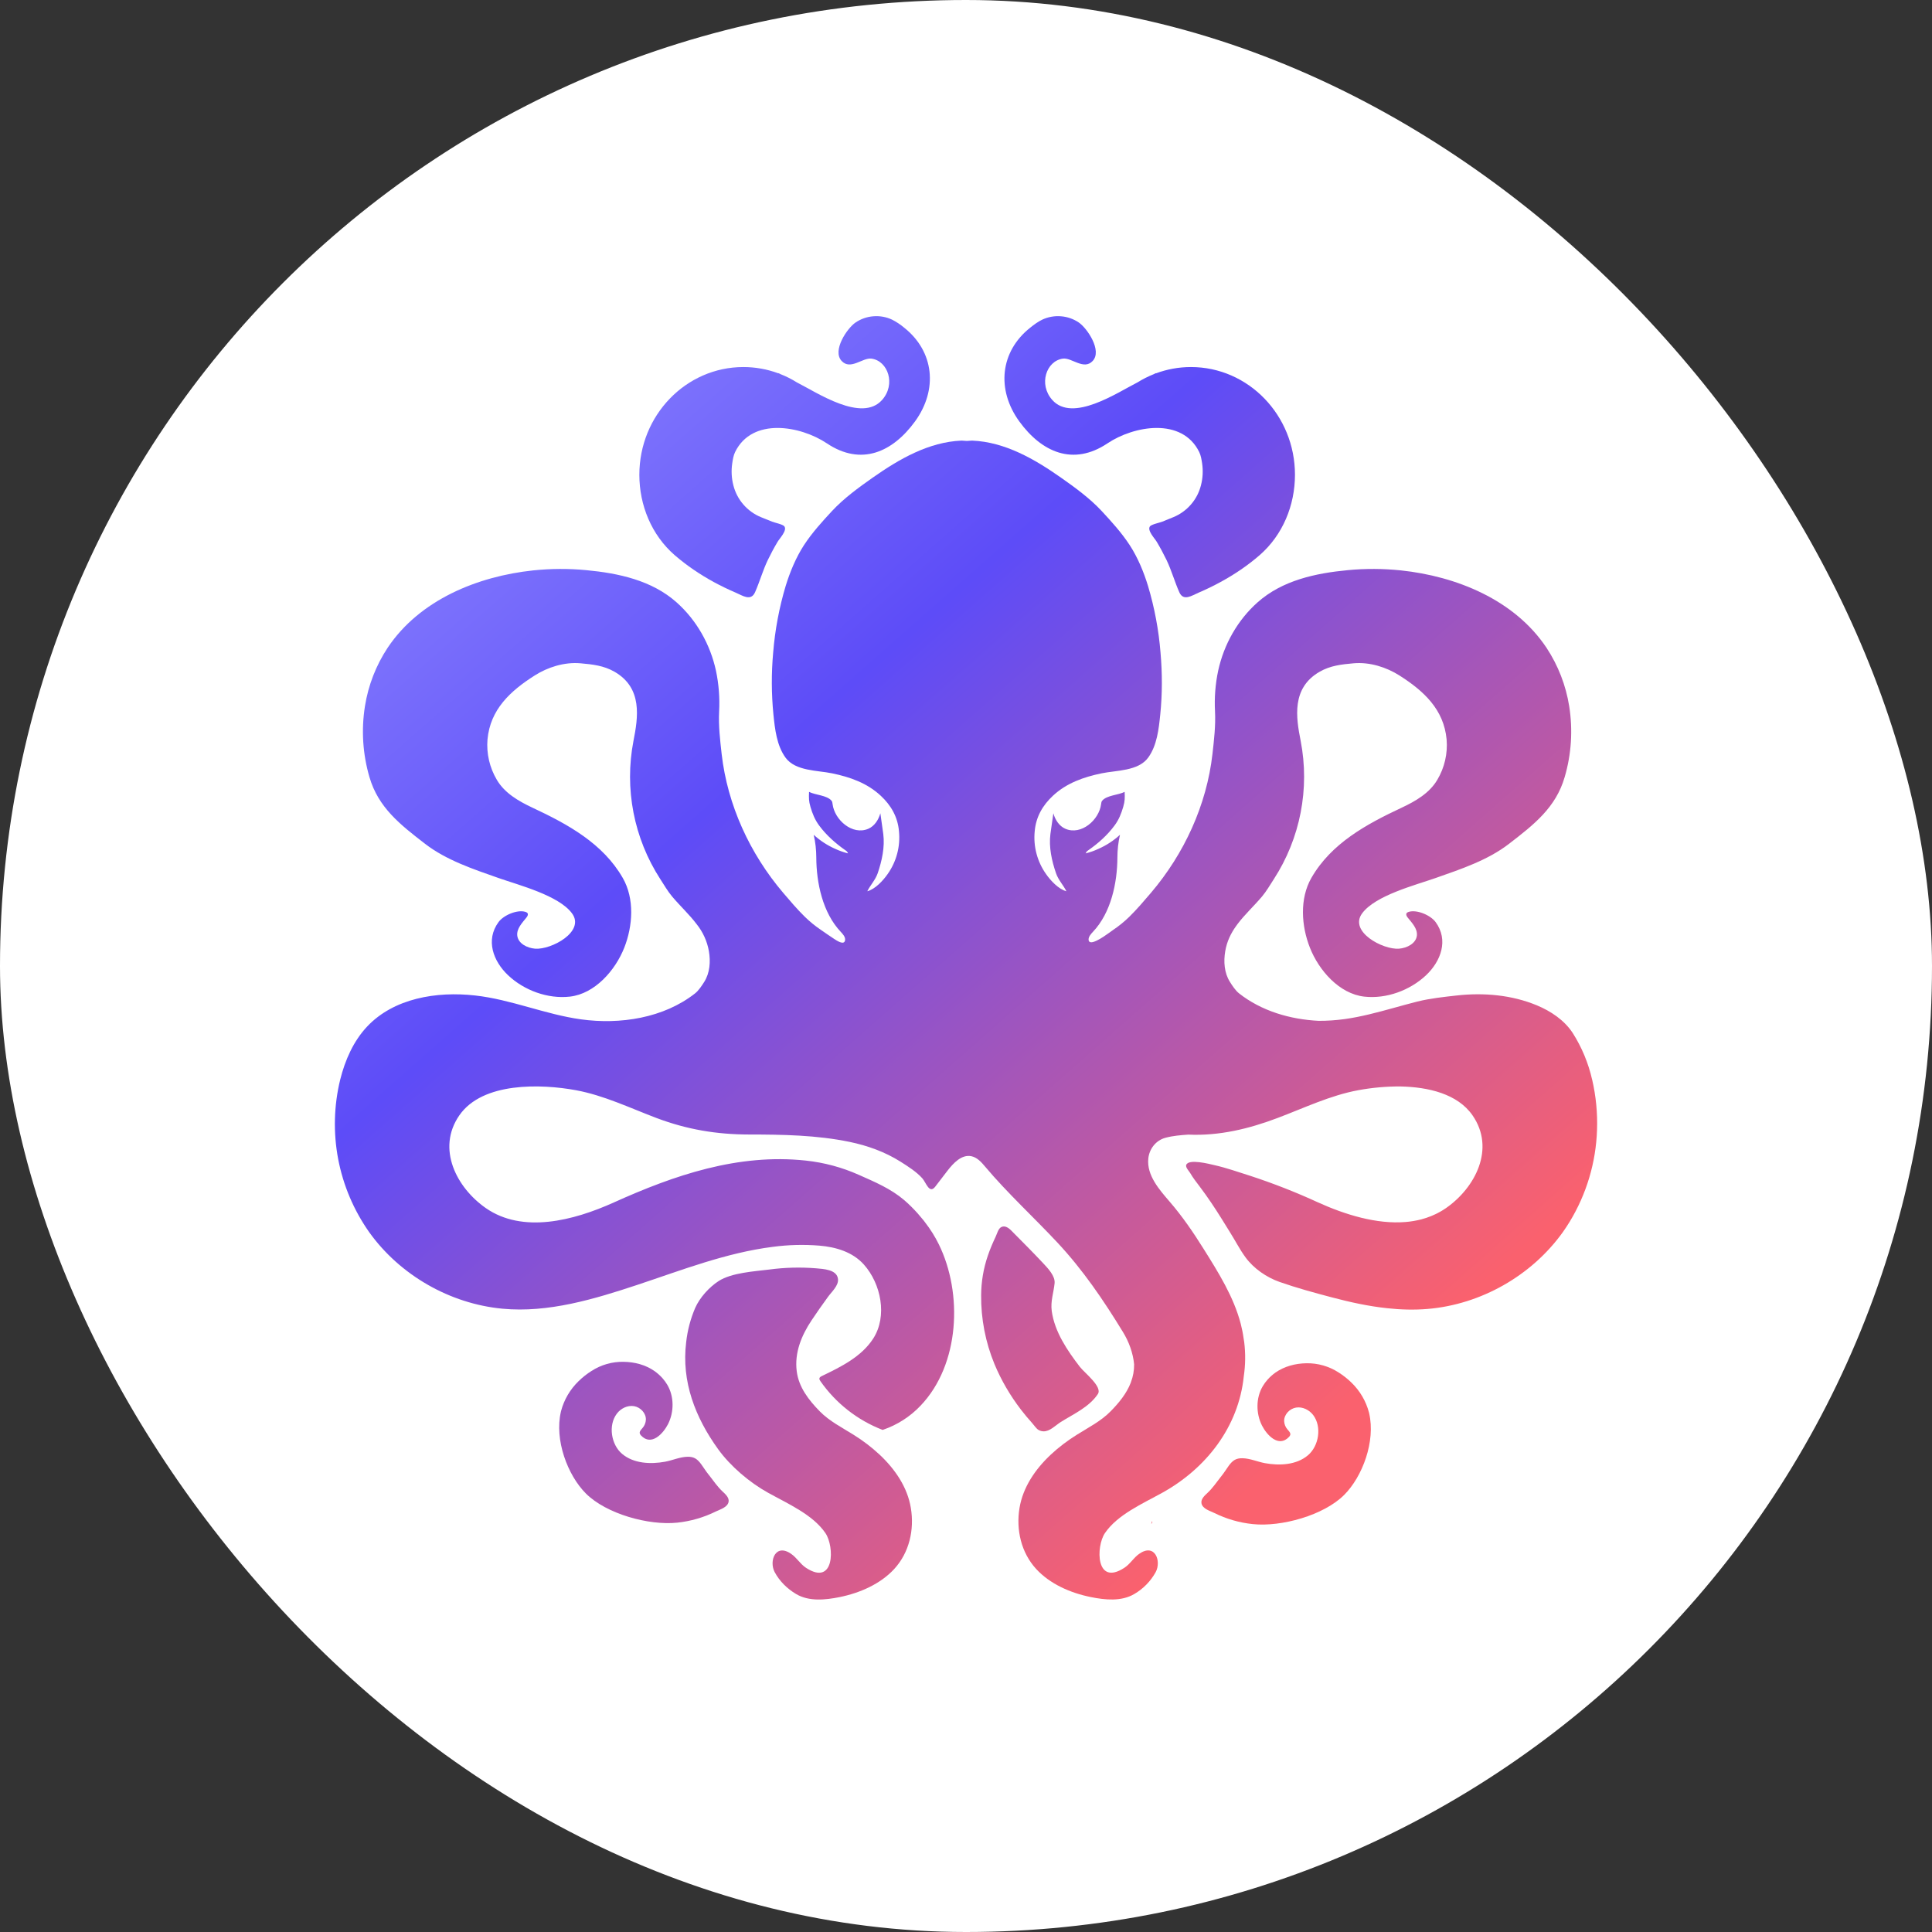
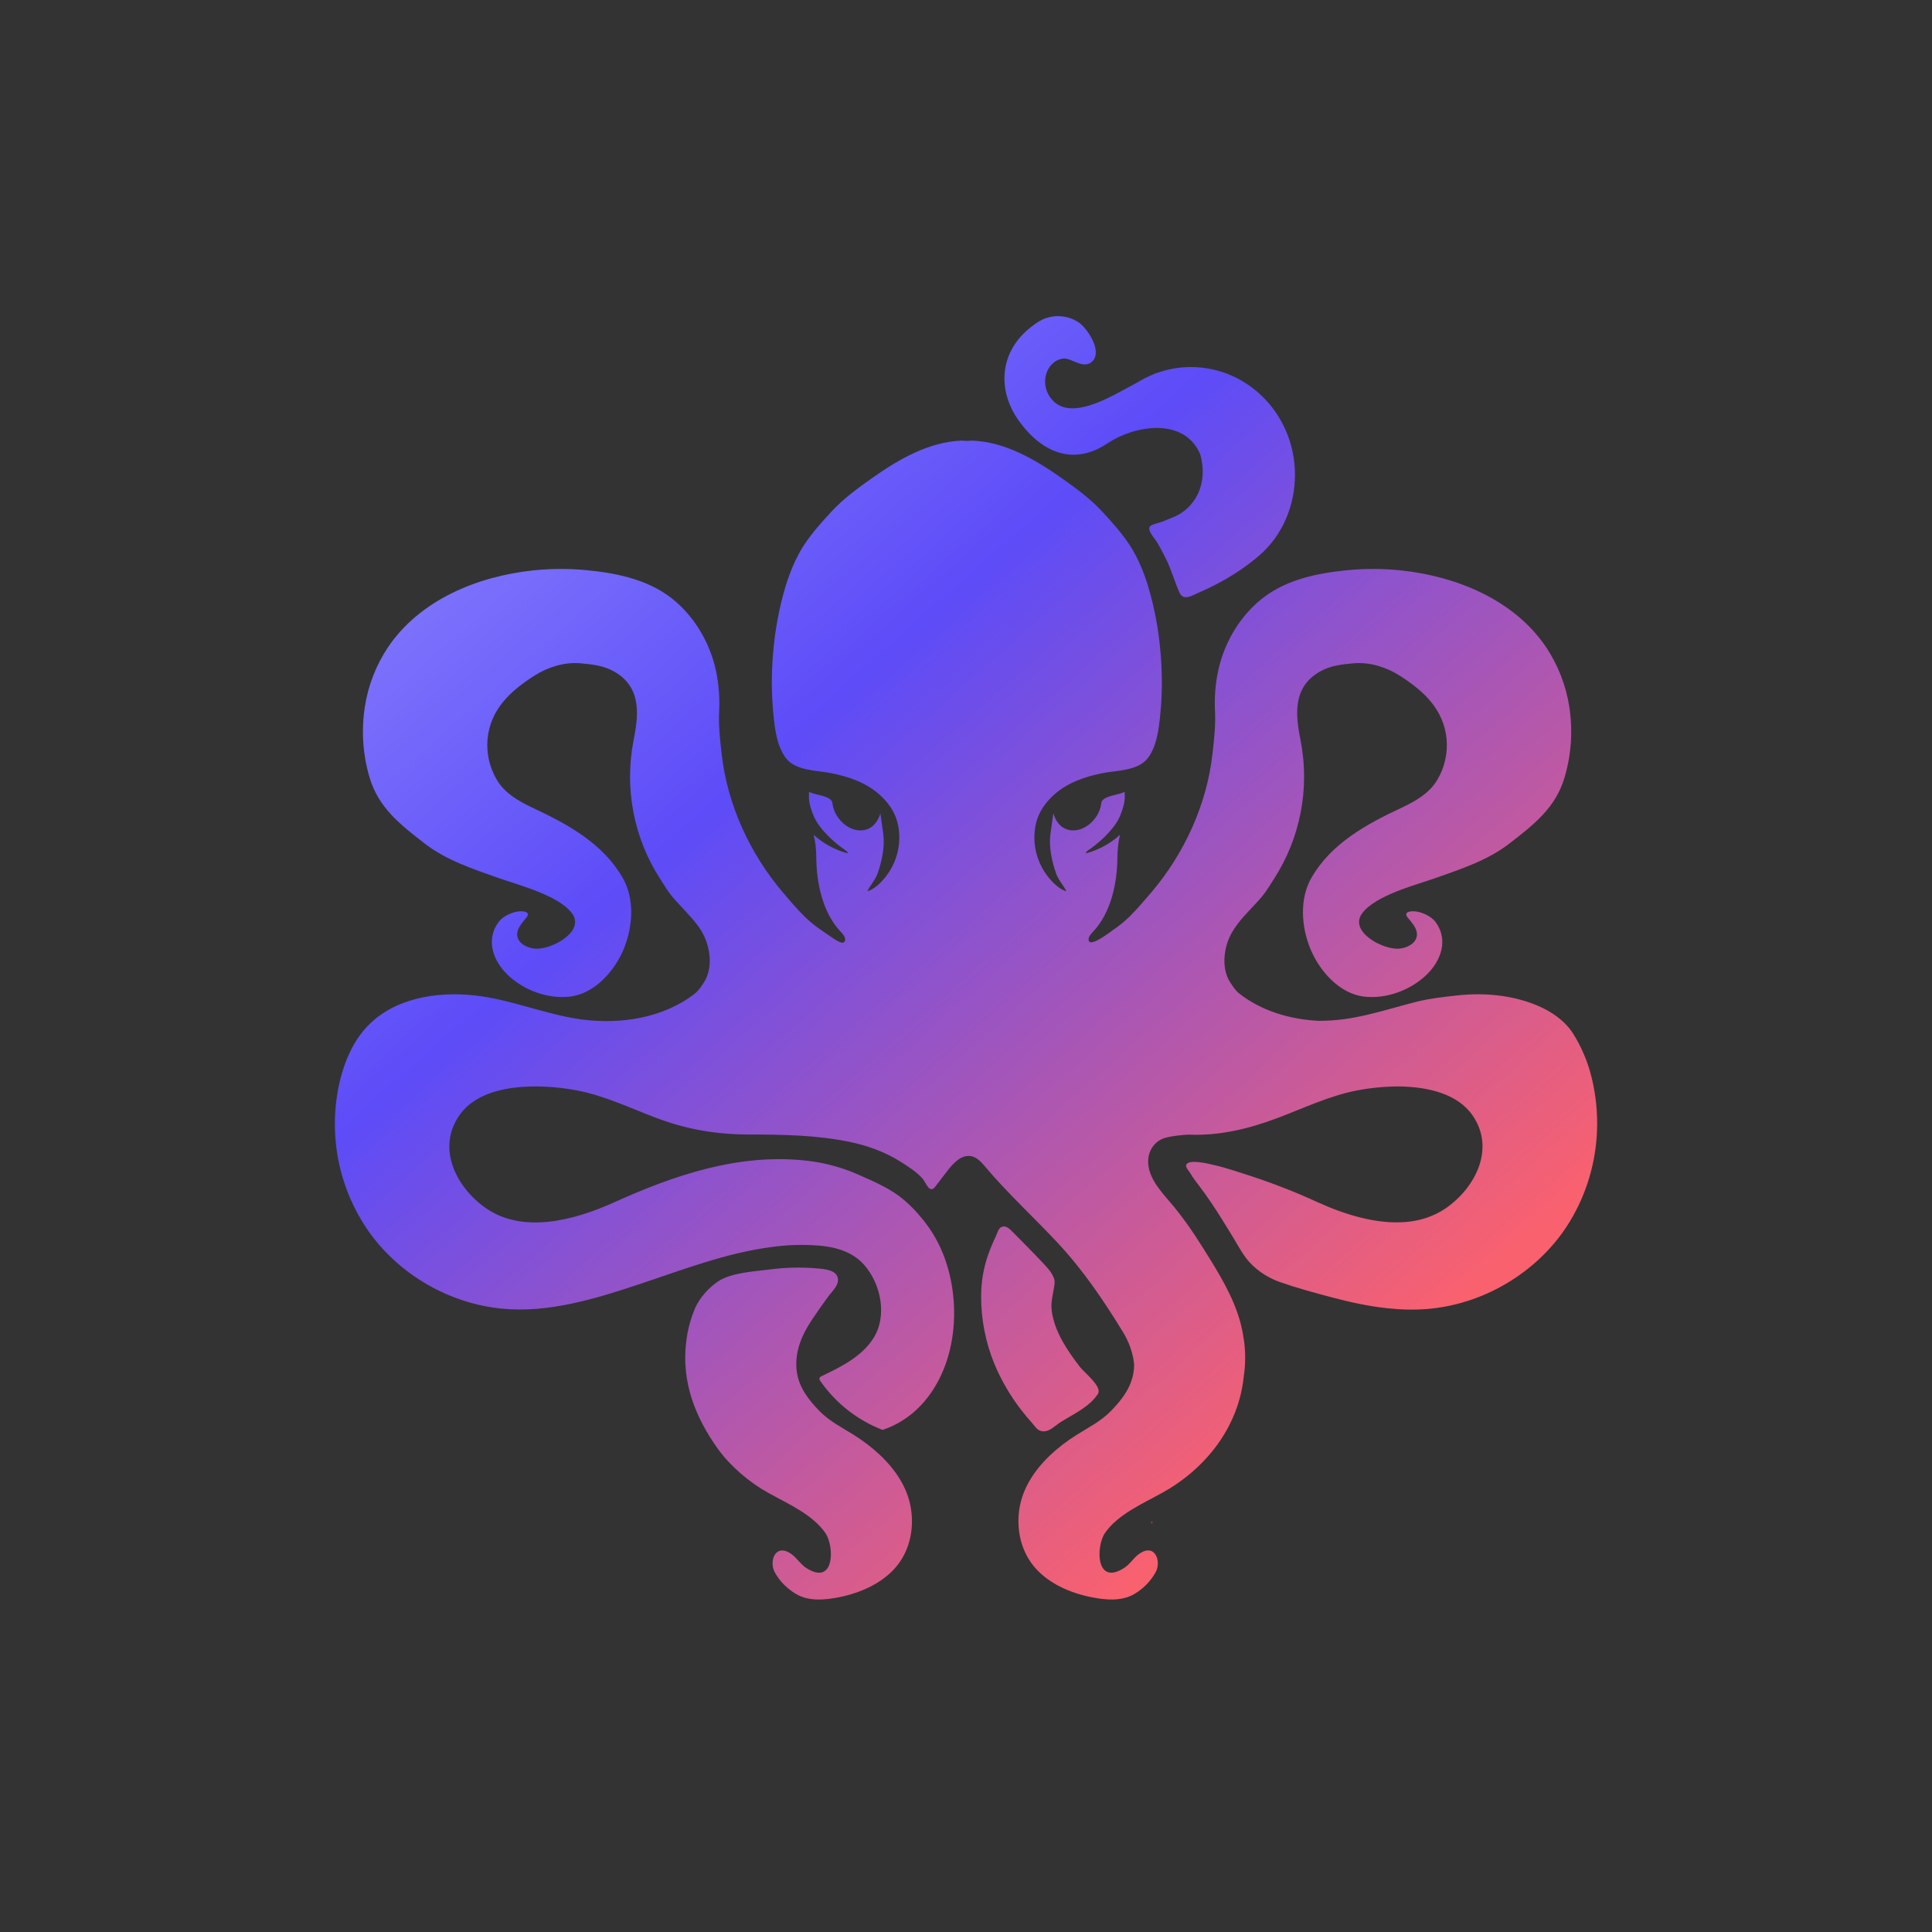
<svg xmlns="http://www.w3.org/2000/svg" width="55" height="55" viewBox="0 0 55 55" fill="none">
  <rect x="0" y="0" width="55" height="55" fill="#333333" stroke="none" />
  <g clip-path="url(#clip0_18695_71450)">
-     <path d="M55 27.5C55 42.688 42.688 55 27.5 55C12.312 55 0 42.688 0 27.5C0 12.312 12.312 0 27.5 0C42.688 0 55 12.312 55 27.5Z" fill="white" />
-     <path d="M19.21 15.807C19.55 16.1 19.925 16.354 20.319 16.569C20.52 16.678 20.726 16.778 20.936 16.868C21.142 16.956 21.376 17.126 21.495 16.859C21.628 16.558 21.715 16.241 21.858 15.942C21.943 15.766 22.035 15.594 22.136 15.425C22.195 15.325 22.414 15.102 22.33 14.985C22.288 14.926 22.051 14.88 21.979 14.85C21.873 14.808 21.768 14.764 21.662 14.722C21.47 14.643 21.299 14.52 21.163 14.363C21.026 14.206 20.929 14.019 20.878 13.818C20.825 13.614 20.814 13.401 20.845 13.192C20.86 13.088 20.88 12.964 20.926 12.87C21.414 11.872 22.788 12.119 23.539 12.621C24.518 13.277 25.413 12.87 26.048 11.998C26.708 11.088 26.591 10.005 25.741 9.329C25.634 9.239 25.517 9.161 25.392 9.098C25.227 9.021 25.044 8.989 24.861 9.004C24.679 9.018 24.504 9.08 24.353 9.183C24.113 9.349 23.686 9.981 23.959 10.275C24.213 10.548 24.556 10.175 24.81 10.209C25.28 10.275 25.509 10.94 25.111 11.386C24.532 12.037 23.263 11.178 22.687 10.887C22.539 10.794 22.382 10.715 22.219 10.651L22.161 10.621L22.162 10.629C21.843 10.51 21.504 10.449 21.163 10.449C19.528 10.449 18.201 11.822 18.201 13.516C18.201 14.38 18.545 15.23 19.21 15.807Z" fill="url(#paint0_linear_18695_71450)" />
    <path d="M31.528 12.621C32.279 12.118 33.652 11.873 34.14 12.87C34.187 12.964 34.206 13.088 34.222 13.192C34.252 13.4 34.242 13.614 34.188 13.818C34.137 14.02 34.04 14.206 33.903 14.363C33.767 14.52 33.596 14.643 33.404 14.722C33.298 14.764 33.194 14.808 33.087 14.851C33.016 14.88 32.779 14.927 32.736 14.985C32.653 15.102 32.871 15.325 32.931 15.425C33.031 15.593 33.123 15.766 33.209 15.942C33.352 16.241 33.439 16.559 33.572 16.859C33.691 17.126 33.925 16.956 34.13 16.868C34.341 16.778 34.547 16.678 34.748 16.568C35.142 16.354 35.517 16.101 35.856 15.807C36.521 15.23 36.865 14.38 36.865 13.516C36.865 11.822 35.539 10.449 33.903 10.449C33.552 10.449 33.217 10.513 32.905 10.629C32.905 10.626 32.906 10.624 32.906 10.621L32.847 10.651C32.684 10.716 32.528 10.795 32.38 10.887C31.803 11.178 30.535 12.037 29.956 11.386C29.558 10.94 29.786 10.275 30.258 10.209C30.51 10.175 30.854 10.548 31.107 10.275C31.381 9.982 30.953 9.349 30.714 9.183C30.563 9.08 30.387 9.018 30.205 9.004C30.023 8.989 29.84 9.021 29.674 9.098C29.548 9.158 29.435 9.243 29.326 9.33C28.475 10.005 28.358 11.089 29.018 11.998C29.652 12.87 30.548 13.277 31.528 12.621Z" fill="url(#paint1_linear_18695_71450)" />
-     <path d="M32.8 43.294L32.796 43.302L32.797 43.303L32.8 43.294H32.8Z" fill="url(#paint2_linear_18695_71450)" />
    <path d="M32.797 43.304C32.789 43.329 32.783 43.356 32.772 43.383C32.807 43.355 32.811 43.328 32.797 43.304Z" fill="url(#paint3_linear_18695_71450)" />
    <path d="M45.324 30.733C45.217 30.262 45.03 29.812 44.77 29.404C44.531 29.04 44.148 28.785 43.752 28.62C43.034 28.322 42.238 28.254 41.473 28.339C41.097 28.381 40.718 28.421 40.349 28.512C40.119 28.57 39.891 28.634 39.661 28.697C39.204 28.823 38.745 28.947 38.274 29.012C38.03 29.045 37.785 29.062 37.539 29.061C36.723 29.02 35.911 28.781 35.273 28.279C35.172 28.199 35.081 28.06 35.012 27.95C34.852 27.696 34.829 27.375 34.88 27.078C34.928 26.795 35.043 26.566 35.191 26.36C35.205 26.342 35.218 26.324 35.231 26.305C35.434 26.035 35.692 25.799 35.926 25.523C36.05 25.377 36.157 25.19 36.263 25.028C37.017 23.863 37.291 22.452 37.027 21.09C36.896 20.427 36.762 19.589 37.564 19.125C37.871 18.947 38.195 18.913 38.532 18.883C38.999 18.841 39.474 18.998 39.835 19.227C40.532 19.669 41.103 20.196 41.182 21.05C41.216 21.452 41.123 21.854 40.917 22.2C40.695 22.578 40.3 22.807 39.903 22.993C38.892 23.466 37.895 24.012 37.333 24.991C36.992 25.584 37.046 26.364 37.291 26.98C37.544 27.623 38.125 28.292 38.839 28.372C39.465 28.442 40.138 28.195 40.596 27.764C41.02 27.364 41.244 26.762 40.869 26.25C40.725 26.054 40.337 25.887 40.102 25.959C40.078 25.967 40.053 25.978 40.041 26C40.018 26.039 40.047 26.087 40.074 26.121C40.198 26.274 40.355 26.436 40.336 26.631C40.312 26.859 40.055 26.989 39.826 27.007C39.368 27.042 38.392 26.521 38.778 26C39.155 25.49 40.288 25.199 40.867 24.996C41.595 24.74 42.355 24.488 42.957 24.023C43.673 23.472 44.291 22.988 44.542 22.125C44.735 21.47 44.779 20.78 44.672 20.106C44.578 19.511 44.357 18.944 44.026 18.441C43.113 17.073 41.46 16.405 39.881 16.238C39.379 16.186 38.873 16.183 38.37 16.231C37.451 16.318 36.504 16.521 35.8 17.148C35.233 17.652 34.842 18.344 34.679 19.093C34.598 19.474 34.568 19.864 34.589 20.254C34.609 20.663 34.562 21.056 34.516 21.466C34.351 22.918 33.713 24.303 32.766 25.416C32.568 25.648 32.365 25.887 32.148 26.1C32.005 26.24 31.848 26.366 31.683 26.477C31.622 26.519 31.234 26.823 31.067 26.825C31.024 26.825 30.996 26.807 30.99 26.761C30.98 26.671 31.058 26.587 31.114 26.527C31.628 25.984 31.807 25.136 31.81 24.409C31.811 24.194 31.834 23.975 31.884 23.764C31.708 23.926 31.504 24.062 31.27 24.165C31.153 24.22 31.031 24.263 30.907 24.294C30.936 24.234 30.938 24.236 30.983 24.204C31.262 24.01 31.526 23.775 31.729 23.5C31.851 23.336 31.919 23.165 31.976 22.97C32.024 22.805 32.024 22.717 32.016 22.543C31.842 22.634 31.506 22.638 31.376 22.795C31.354 22.821 31.351 22.858 31.346 22.893C31.289 23.342 30.781 23.789 30.328 23.593C30.151 23.517 30.036 23.333 29.987 23.152C29.957 23.348 29.929 23.545 29.903 23.742C29.855 24.116 29.942 24.51 30.063 24.86C30.129 25.053 30.271 25.196 30.358 25.372C30.136 25.315 29.905 25.065 29.779 24.883C29.528 24.529 29.413 24.096 29.456 23.663C29.492 23.251 29.685 22.923 29.975 22.653C30.363 22.291 30.85 22.121 31.36 22.015C31.779 21.928 32.405 21.954 32.686 21.568C32.938 21.222 32.988 20.753 33.03 20.342C33.09 19.758 33.089 19.168 33.038 18.583C32.987 17.938 32.867 17.301 32.682 16.682C32.561 16.285 32.39 15.871 32.16 15.518C31.929 15.165 31.644 14.851 31.359 14.544C31.028 14.189 30.603 13.877 30.206 13.599C29.453 13.07 28.611 12.582 27.675 12.543L27.659 12.544C27.653 12.544 27.648 12.544 27.642 12.545C27.603 12.547 27.564 12.55 27.524 12.553C27.485 12.55 27.445 12.547 27.406 12.545C27.4 12.544 27.395 12.544 27.39 12.544L27.373 12.543C26.437 12.582 25.595 13.07 24.842 13.599C24.445 13.877 24.02 14.189 23.689 14.544C23.404 14.851 23.119 15.165 22.888 15.518C22.658 15.872 22.488 16.285 22.366 16.682C22.181 17.301 22.062 17.938 22.01 18.583C21.957 19.168 21.96 19.757 22.018 20.342C22.06 20.753 22.111 21.222 22.362 21.568C22.644 21.954 23.27 21.928 23.688 22.015C24.199 22.121 24.685 22.291 25.073 22.653C25.363 22.923 25.556 23.251 25.592 23.663C25.635 24.096 25.52 24.529 25.269 24.883C25.143 25.065 24.913 25.315 24.69 25.372C24.777 25.196 24.919 25.053 24.986 24.86C25.105 24.51 25.193 24.116 25.145 23.742C25.119 23.545 25.091 23.349 25.062 23.152C25.012 23.333 24.897 23.517 24.72 23.593C24.267 23.789 23.759 23.342 23.702 22.893C23.697 22.858 23.694 22.821 23.672 22.795C23.543 22.638 23.207 22.634 23.032 22.543C23.025 22.717 23.024 22.805 23.072 22.97C23.129 23.165 23.198 23.336 23.319 23.5C23.522 23.775 23.787 24.01 24.066 24.205C24.11 24.236 24.112 24.234 24.142 24.294C24.018 24.263 23.896 24.22 23.779 24.166C23.554 24.067 23.346 23.931 23.164 23.765C23.214 23.974 23.237 24.193 23.238 24.409C23.241 25.136 23.42 25.984 23.934 26.527C23.99 26.587 24.069 26.671 24.058 26.761C24.038 26.932 23.8 26.763 23.742 26.726C23.618 26.647 23.5 26.56 23.377 26.477C23.211 26.366 23.056 26.239 22.913 26.1C22.695 25.887 22.493 25.648 22.295 25.416C21.348 24.303 20.71 22.918 20.544 21.466C20.498 21.056 20.452 20.663 20.472 20.254C20.493 19.864 20.462 19.474 20.382 19.093C20.219 18.344 19.828 17.652 19.261 17.148C18.557 16.521 17.61 16.318 16.69 16.231C16.188 16.183 15.682 16.186 15.18 16.238C13.601 16.405 11.948 17.073 11.035 18.441C10.703 18.944 10.483 19.511 10.389 20.106C10.282 20.78 10.326 21.469 10.518 22.124C10.77 22.988 11.388 23.472 12.103 24.023C12.706 24.488 13.466 24.74 14.194 24.996C14.773 25.199 15.906 25.49 16.283 26C16.669 26.521 15.693 27.042 15.234 27.007C15.005 26.989 14.749 26.859 14.725 26.631C14.706 26.436 14.863 26.274 14.986 26.121C15.014 26.087 15.042 26.039 15.02 26C15.007 25.978 14.982 25.967 14.958 25.959C14.723 25.887 14.335 26.054 14.192 26.25C13.817 26.762 14.041 27.364 14.465 27.764C14.922 28.196 15.596 28.442 16.221 28.372C16.935 28.292 17.517 27.623 17.771 26.98C18.015 26.363 18.069 25.584 17.728 24.992C17.165 24.012 16.169 23.466 15.158 22.993C14.761 22.807 14.365 22.577 14.144 22.2C13.938 21.853 13.845 21.451 13.878 21.05C13.957 20.196 14.528 19.669 15.226 19.227C15.587 18.998 16.061 18.841 16.529 18.883C16.865 18.913 17.189 18.947 17.497 19.125C18.299 19.589 18.164 20.427 18.034 21.089C17.77 22.451 18.044 23.863 18.798 25.028C18.904 25.19 19.011 25.377 19.135 25.523C19.368 25.799 19.626 26.035 19.829 26.305C20.01 26.529 20.131 26.795 20.181 27.078C20.232 27.375 20.209 27.696 20.049 27.951C19.98 28.06 19.889 28.199 19.788 28.279C18.892 28.984 17.652 29.172 16.542 29.019C15.518 28.878 14.553 28.453 13.523 28.339C12.426 28.216 11.212 28.418 10.454 29.221C10.061 29.637 9.824 30.179 9.685 30.734C9.504 31.475 9.485 32.247 9.627 32.996C9.77 33.746 10.072 34.456 10.512 35.08C11.387 36.301 12.808 37.115 14.303 37.256C15.607 37.38 16.92 36.983 18.142 36.578C19.408 36.158 20.67 35.663 22.001 35.495C22.442 35.436 22.888 35.425 23.332 35.461C23.796 35.501 24.27 35.639 24.592 35.998C25.08 36.543 25.27 37.468 24.858 38.107C24.524 38.625 23.936 38.913 23.398 39.172C23.368 39.187 23.334 39.205 23.327 39.237C23.321 39.266 23.338 39.294 23.355 39.318C23.794 39.947 24.411 40.431 25.127 40.707C25.538 40.568 25.909 40.331 26.207 40.016C27.327 38.843 27.41 36.816 26.727 35.425C26.618 35.203 26.486 34.992 26.334 34.797C26.321 34.779 26.308 34.762 26.295 34.745C26.24 34.677 26.184 34.611 26.127 34.546C26.006 34.41 25.877 34.282 25.739 34.163C25.351 33.834 24.904 33.648 24.448 33.445C23.969 33.231 23.46 33.095 22.938 33.039C21.014 32.833 19.2 33.453 17.478 34.23C16.316 34.755 14.876 35.12 13.829 34.391C12.999 33.812 12.419 32.702 13.076 31.752C13.737 30.797 15.404 30.854 16.395 31.036C17.192 31.183 17.932 31.541 18.691 31.828C19.561 32.156 20.403 32.296 21.324 32.297C22.281 32.298 23.249 32.313 24.19 32.508C24.697 32.613 25.196 32.793 25.635 33.07C25.845 33.203 26.094 33.36 26.258 33.546C26.364 33.667 26.457 33.999 26.624 33.782L26.971 33.33C27.143 33.107 27.378 32.858 27.653 32.915C27.817 32.949 27.938 33.084 28.045 33.212C28.668 33.954 29.431 34.655 30.102 35.373C30.828 36.151 31.406 37.001 31.964 37.913C32.137 38.193 32.254 38.512 32.286 38.839C32.288 39.014 32.257 39.187 32.194 39.35L32.19 39.364C32.07 39.673 31.852 39.938 31.616 40.178C31.341 40.458 30.986 40.637 30.656 40.844C30.397 41.006 30.142 41.196 29.911 41.413C29.47 41.827 29.122 42.338 29.023 42.929C28.922 43.547 29.068 44.199 29.5 44.668C29.888 45.089 30.465 45.347 31.056 45.466C31.458 45.547 31.922 45.596 32.291 45.378C32.547 45.229 32.758 45.013 32.901 44.753C33.068 44.441 32.879 43.919 32.428 44.236C32.268 44.349 32.173 44.525 32.008 44.632C31.19 45.165 31.196 44.025 31.455 43.644C31.813 43.118 32.526 42.807 33.091 42.494C34.34 41.801 35.261 40.617 35.408 39.18C35.456 38.858 35.46 38.531 35.42 38.207C35.415 38.167 35.407 38.128 35.401 38.088C35.393 38.025 35.382 37.963 35.37 37.901C35.358 37.841 35.344 37.782 35.33 37.723C35.325 37.706 35.322 37.69 35.318 37.674C35.117 36.914 34.689 36.23 34.265 35.554C33.972 35.085 33.659 34.627 33.297 34.208C33.014 33.878 32.639 33.463 32.69 32.98C32.718 32.705 32.906 32.464 33.175 32.391C33.387 32.333 33.607 32.316 33.828 32.3C34.71 32.34 35.554 32.135 36.369 31.827C37.128 31.541 37.869 31.183 38.667 31.036C39.061 30.963 39.462 30.927 39.863 30.929C40.667 30.945 41.498 31.142 41.92 31.752C42.577 32.701 41.997 33.812 41.166 34.391C41.135 34.412 41.104 34.432 41.072 34.452L41.021 34.483C40.985 34.504 40.948 34.524 40.91 34.543L40.86 34.567C40.786 34.603 40.709 34.634 40.631 34.66L40.608 34.669C40.56 34.685 40.511 34.7 40.461 34.713C40.314 34.75 40.164 34.776 40.013 34.788C39.191 34.856 38.295 34.58 37.522 34.23C36.894 33.941 36.249 33.688 35.591 33.473C35.252 33.366 34.916 33.246 34.568 33.168C34.432 33.137 33.835 32.98 33.769 33.164C33.744 33.233 33.852 33.342 33.881 33.392C33.962 33.532 34.059 33.654 34.157 33.784C34.378 34.077 34.582 34.383 34.776 34.694C34.927 34.937 35.079 35.178 35.221 35.425C35.294 35.552 35.372 35.677 35.458 35.795C35.692 36.114 36.057 36.364 36.426 36.494C36.916 36.666 37.418 36.802 37.921 36.935C38.436 37.071 38.959 37.186 39.489 37.242C39.871 37.284 40.256 37.295 40.64 37.263C42.156 37.137 43.602 36.316 44.488 35.08C44.557 34.983 44.623 34.883 44.685 34.781C45.166 33.991 45.434 33.09 45.464 32.166C45.481 31.685 45.434 31.203 45.325 30.733H45.324Z" fill="url(#paint4_linear_18695_71450)" />
    <path d="M25.043 41.413C24.814 41.2 24.564 41.009 24.298 40.844C23.968 40.638 23.613 40.458 23.338 40.179C23.023 39.857 22.738 39.493 22.681 39.035C22.615 38.51 22.814 38.023 23.101 37.591C23.252 37.364 23.41 37.14 23.571 36.919C23.672 36.778 23.876 36.601 23.856 36.413C23.828 36.138 23.439 36.125 23.231 36.106C22.787 36.07 22.341 36.082 21.9 36.141C21.47 36.194 20.828 36.232 20.461 36.467C20.19 36.641 19.922 36.938 19.791 37.233C19.658 37.543 19.571 37.872 19.534 38.208C19.395 39.334 19.794 40.353 20.441 41.252C20.791 41.739 21.339 42.204 21.863 42.494C22.429 42.808 23.141 43.119 23.499 43.645C23.758 44.026 23.764 45.166 22.946 44.633C22.781 44.525 22.687 44.35 22.526 44.238C22.075 43.92 21.887 44.441 22.053 44.754C22.192 45.014 22.409 45.227 22.664 45.379C23.032 45.597 23.496 45.547 23.898 45.467C24.489 45.347 25.066 45.089 25.454 44.669C25.887 44.199 26.033 43.548 25.93 42.929C25.833 42.339 25.484 41.828 25.043 41.413Z" fill="url(#paint5_linear_18695_71450)" />
-     <path d="M20.566 42.456C20.425 42.324 20.312 42.157 20.192 42.003L20.17 41.976C20.093 41.881 20.033 41.78 19.962 41.684C19.852 41.536 19.759 41.466 19.569 41.471C19.351 41.477 19.146 41.573 18.934 41.612C18.525 41.687 18.041 41.668 17.709 41.388C17.399 41.126 17.308 40.577 17.56 40.244C17.672 40.095 17.863 40 18.048 40.03C18.232 40.06 18.393 40.229 18.387 40.416C18.383 40.503 18.349 40.587 18.291 40.653C18.252 40.699 18.199 40.749 18.213 40.807C18.22 40.828 18.231 40.847 18.247 40.863C18.545 41.183 18.883 40.806 19.018 40.541C19.192 40.195 19.194 39.753 18.994 39.418C18.955 39.353 18.91 39.292 18.86 39.235C18.793 39.16 18.718 39.093 18.637 39.035C18.38 38.853 18.067 38.773 17.755 38.768C17.43 38.761 17.111 38.852 16.838 39.029C16.706 39.112 16.584 39.209 16.472 39.318C16.23 39.552 16.056 39.848 15.971 40.174L15.967 40.192C15.782 40.989 16.155 41.993 16.68 42.518C17.261 43.098 18.466 43.432 19.279 43.347C19.661 43.307 20.034 43.199 20.378 43.029C20.495 42.971 20.714 42.912 20.742 42.751C20.762 42.632 20.644 42.529 20.566 42.456Z" fill="url(#paint6_linear_18695_71450)" />
-     <path d="M34.378 42.497C34.519 42.365 34.632 42.198 34.752 42.045L34.774 42.017C34.851 41.922 34.912 41.821 34.982 41.724C35.091 41.577 35.185 41.508 35.375 41.513C35.593 41.519 35.798 41.614 36.01 41.653C36.419 41.728 36.903 41.709 37.234 41.429C37.545 41.167 37.636 40.618 37.385 40.285C37.272 40.136 37.081 40.041 36.896 40.071C36.712 40.101 36.552 40.27 36.557 40.457C36.561 40.545 36.595 40.629 36.653 40.695C36.692 40.74 36.745 40.79 36.731 40.848C36.724 40.869 36.713 40.888 36.697 40.904C36.399 41.224 36.06 40.847 35.926 40.582C35.752 40.237 35.75 39.794 35.95 39.459C35.989 39.394 36.034 39.333 36.084 39.276C36.151 39.201 36.226 39.134 36.307 39.076C36.564 38.895 36.877 38.814 37.19 38.809C37.514 38.803 37.833 38.894 38.106 39.07C38.238 39.154 38.361 39.25 38.472 39.359C38.715 39.593 38.888 39.889 38.973 40.215L38.977 40.233C39.162 41.03 38.789 42.034 38.264 42.559C37.683 43.139 36.477 43.473 35.665 43.388C35.283 43.349 34.91 43.241 34.566 43.07C34.449 43.012 34.23 42.953 34.203 42.793C34.182 42.673 34.3 42.57 34.378 42.497Z" fill="url(#paint7_linear_18695_71450)" />
    <path d="M29.705 40.747C29.887 40.753 30.042 40.58 30.199 40.481C30.564 40.252 31.01 40.054 31.254 39.685C31.391 39.478 30.872 39.081 30.742 38.912C30.385 38.447 30.023 37.917 29.941 37.323C29.903 37.039 29.995 36.803 30.022 36.532C30.043 36.325 29.833 36.108 29.699 35.964C29.422 35.668 29.137 35.382 28.852 35.095C28.77 35.012 28.655 34.875 28.518 34.926C28.419 34.963 28.387 35.119 28.346 35.202C28.262 35.38 28.184 35.562 28.121 35.748C27.997 36.11 27.933 36.49 27.931 36.873C27.925 37.544 28.054 38.21 28.31 38.831C28.502 39.294 28.758 39.729 29.062 40.127C29.164 40.26 29.272 40.389 29.384 40.513C29.435 40.569 29.502 40.674 29.569 40.71C29.616 40.735 29.661 40.746 29.705 40.747Z" fill="url(#paint8_linear_18695_71450)" />
  </g>
  <defs>
    <linearGradient id="paint0_linear_18695_71450" x1="13.35" y1="9.942" x2="42.346" y2="42.82" gradientUnits="userSpaceOnUse">
      <stop stop-color="#8A83FE" />
      <stop offset="0.328" stop-color="#5D4CF8" />
      <stop offset="0.891" stop-color="#FA616E" />
    </linearGradient>
    <linearGradient id="paint1_linear_18695_71450" x1="13.35" y1="9.942" x2="42.346" y2="42.82" gradientUnits="userSpaceOnUse">
      <stop stop-color="#8A83FE" />
      <stop offset="0.328" stop-color="#5D4CF8" />
      <stop offset="0.891" stop-color="#FA616E" />
    </linearGradient>
    <linearGradient id="paint2_linear_18695_71450" x1="14.777" y1="12.394" x2="41.642" y2="42.859" gradientUnits="userSpaceOnUse">
      <stop stop-color="#8A83FE" />
      <stop offset="0.328" stop-color="#5D4CF8" />
      <stop offset="0.891" stop-color="#FA616E" />
    </linearGradient>
    <linearGradient id="paint3_linear_18695_71450" x1="13.391" y1="10.013" x2="42.325" y2="42.822" gradientUnits="userSpaceOnUse">
      <stop stop-color="#8A83FE" />
      <stop offset="0.328" stop-color="#5D4CF8" />
      <stop offset="0.891" stop-color="#FA616E" />
    </linearGradient>
    <linearGradient id="paint4_linear_18695_71450" x1="13.35" y1="9.942" x2="42.346" y2="42.819" gradientUnits="userSpaceOnUse">
      <stop stop-color="#8A83FE" />
      <stop offset="0.328" stop-color="#5D4CF8" />
      <stop offset="0.891" stop-color="#FA616E" />
    </linearGradient>
    <linearGradient id="paint5_linear_18695_71450" x1="13.35" y1="9.943" x2="42.346" y2="42.82" gradientUnits="userSpaceOnUse">
      <stop stop-color="#8A83FE" />
      <stop offset="0.328" stop-color="#5D4CF8" />
      <stop offset="0.891" stop-color="#FA616E" />
    </linearGradient>
    <linearGradient id="paint6_linear_18695_71450" x1="13.35" y1="9.941" x2="42.346" y2="42.819" gradientUnits="userSpaceOnUse">
      <stop stop-color="#8A83FE" />
      <stop offset="0.328" stop-color="#5D4CF8" />
      <stop offset="0.891" stop-color="#FA616E" />
    </linearGradient>
    <linearGradient id="paint7_linear_18695_71450" x1="13.35" y1="9.942" x2="42.346" y2="42.82" gradientUnits="userSpaceOnUse">
      <stop stop-color="#8A83FE" />
      <stop offset="0.328" stop-color="#5D4CF8" />
      <stop offset="0.891" stop-color="#FA616E" />
    </linearGradient>
    <linearGradient id="paint8_linear_18695_71450" x1="13.35" y1="9.942" x2="42.346" y2="42.819" gradientUnits="userSpaceOnUse">
      <stop stop-color="#8A83FE" />
      <stop offset="0.328" stop-color="#5D4CF8" />
      <stop offset="0.891" stop-color="#FA616E" />
    </linearGradient>
    <clipPath id="clip0_18695_71450">
      <rect width="55" height="55" rx="27.5" fill="white" />
    </clipPath>
  </defs>
</svg>